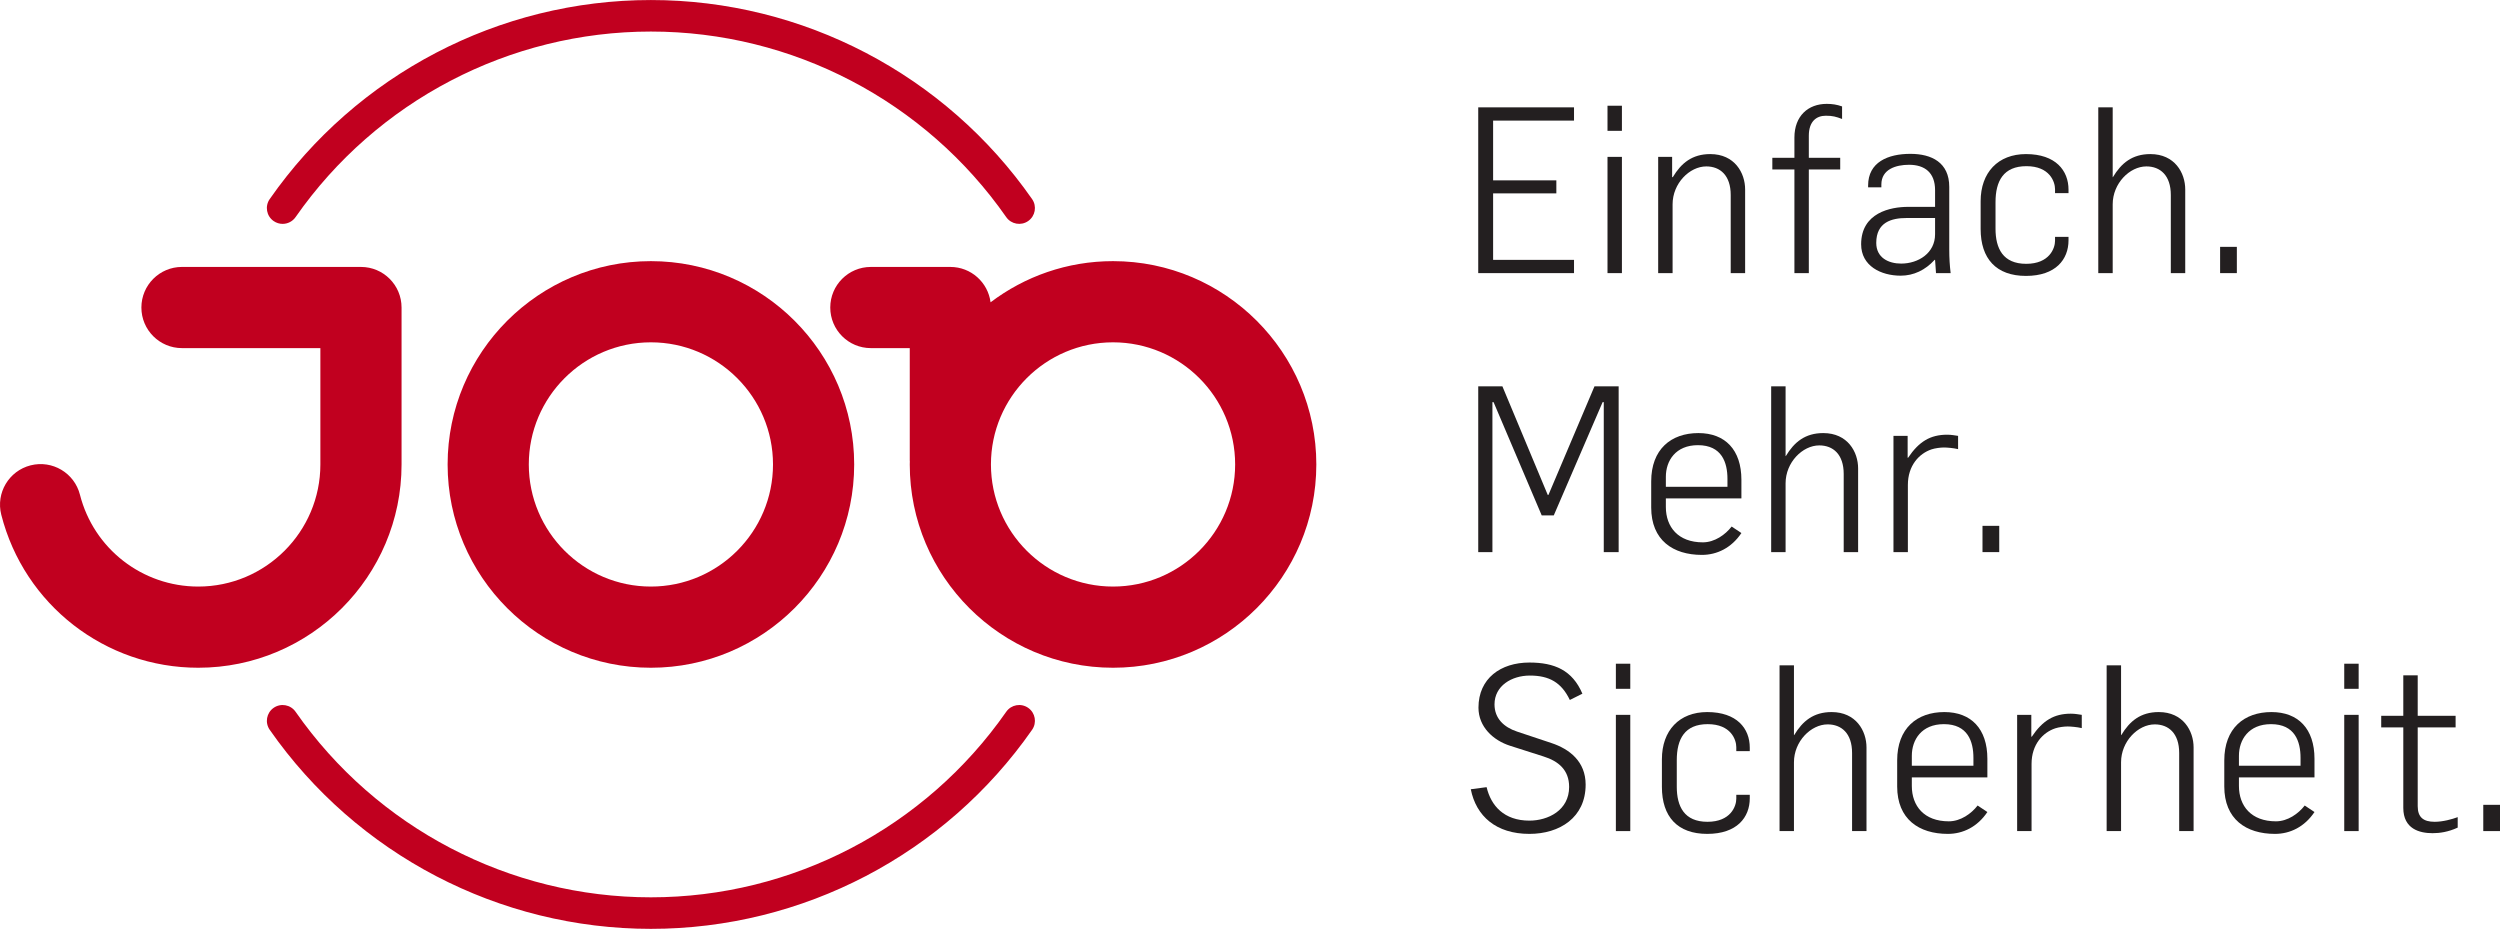
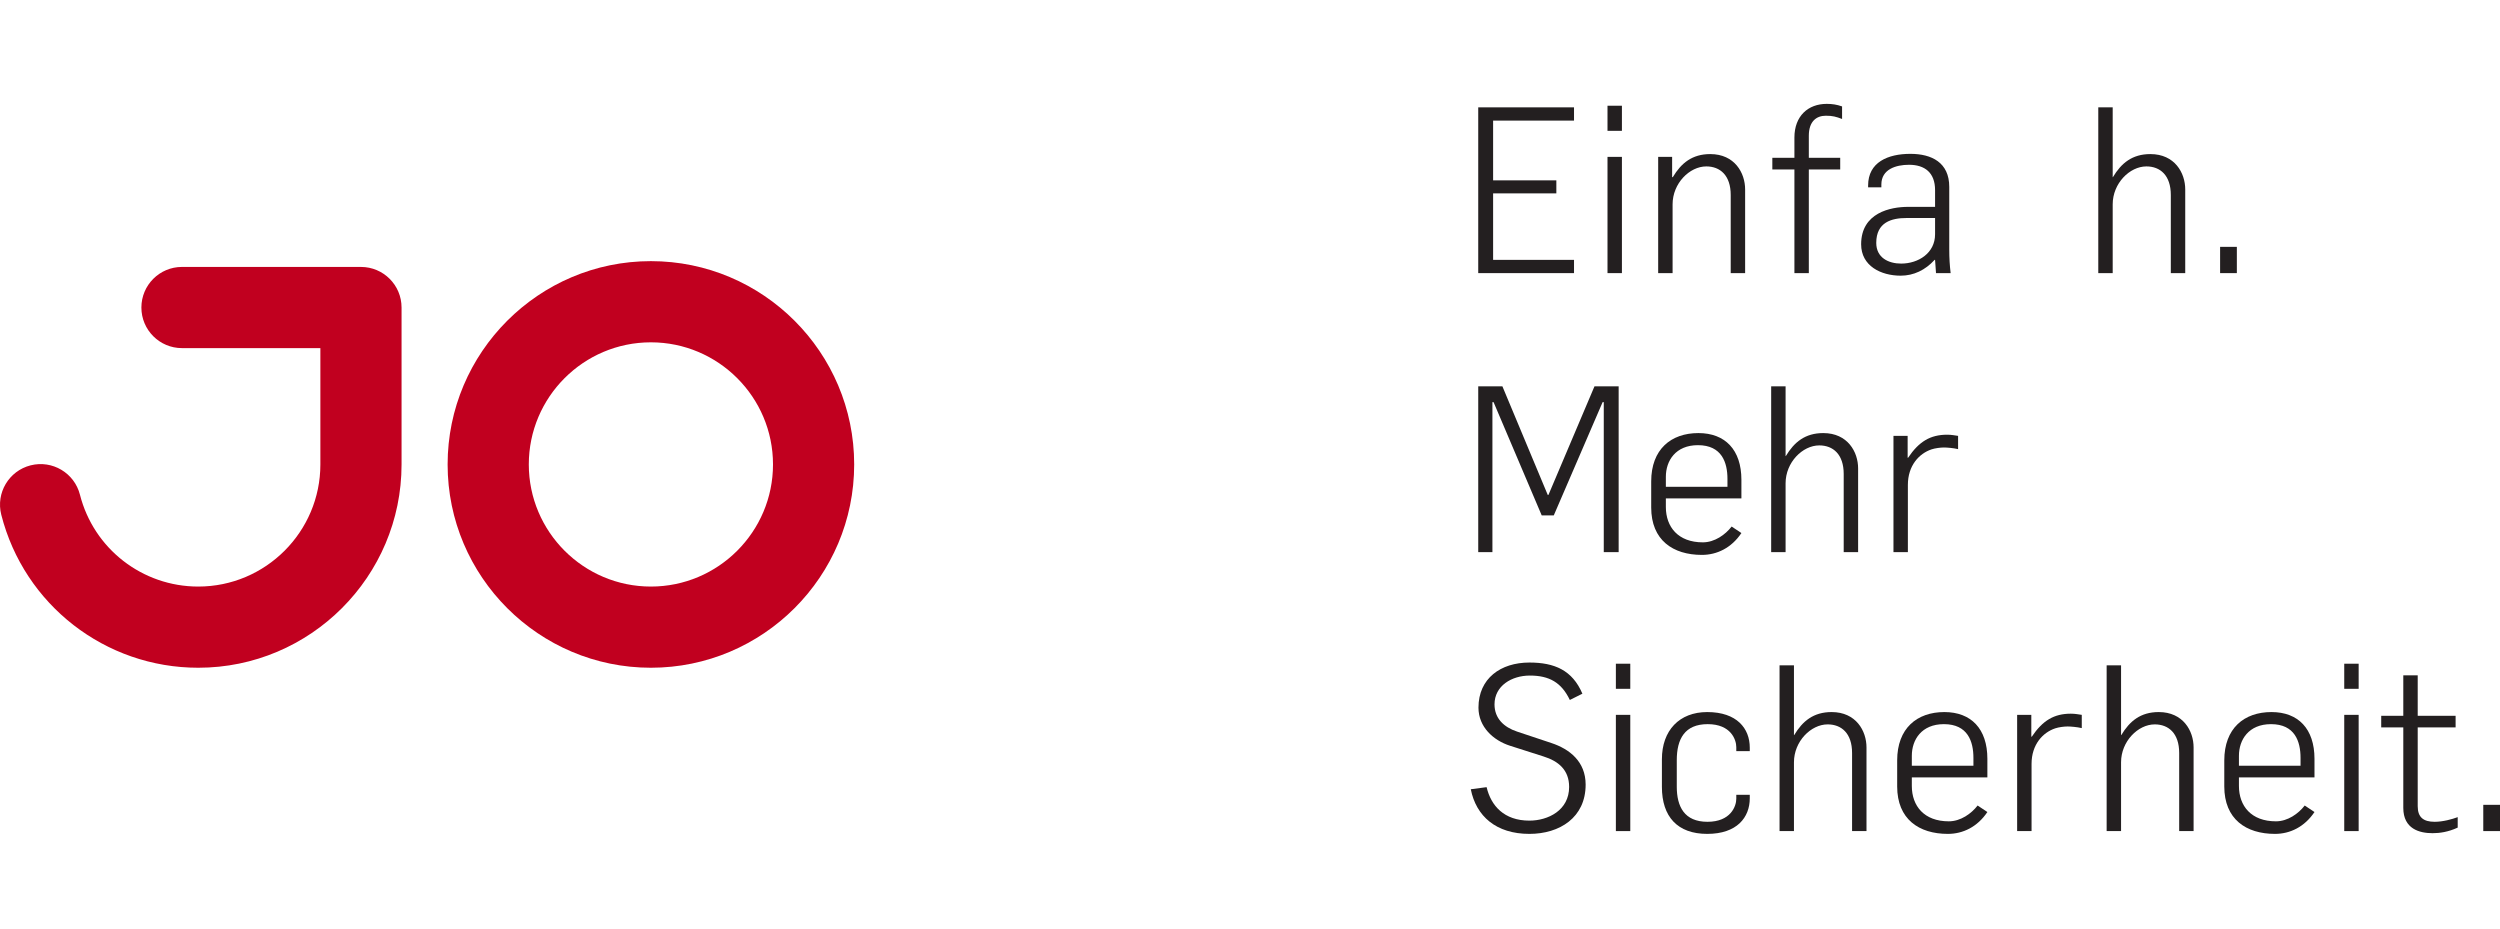
<svg xmlns="http://www.w3.org/2000/svg" version="1.1" x="0" y="0" width="460.747" height="171.187" viewBox="0, 0, 460.747, 171.187">
  <g id="Background">
    <rect x="0" y="0" width="460.747" height="171.187" fill="#000000" fill-opacity="0" />
  </g>
  <g id="g10">
-     <path d="M52.086,41.26 C51.513,41.26 50.933,41.09 50.427,40.737 C49.11,39.819 48.787,38.009 49.706,36.692 C65.727,13.72 91.99,0.005 119.96,0.005 C147.929,0.005 174.193,13.72 190.212,36.691 C191.131,38.007 190.807,39.818 189.492,40.736 C188.176,41.655 186.364,41.331 185.447,40.015 C170.512,18.6 146.032,5.815 119.96,5.815 C93.888,5.815 69.406,18.601 54.471,40.016 C53.907,40.826 53.004,41.26 52.086,41.26" fill="#C1001F" id="path14" />
-     <path d="M119.96,171.187 C91.992,171.187 65.729,157.473 49.708,134.501 C48.791,133.186 49.114,131.375 50.429,130.457 C51.747,129.54 53.557,129.862 54.474,131.178 C69.409,152.591 93.89,165.376 119.96,165.376 C146.032,165.376 170.513,152.591 185.448,131.177 C186.365,129.861 188.175,129.538 189.493,130.456 C190.808,131.374 191.132,133.185 190.213,134.5 C174.193,157.473 147.931,171.187 119.96,171.187" fill="#C1001F" id="path16" />
    <path d="M119.958,63.09 C107.551,63.09 97.457,73.186 97.457,85.597 C97.457,98.006 107.551,108.103 119.958,108.103 C132.368,108.103 142.464,98.006 142.464,85.597 C142.464,73.186 132.368,63.09 119.958,63.09 z M119.958,123.064 C99.301,123.064 82.495,106.256 82.495,85.597 C82.495,64.937 99.301,48.128 119.958,48.128 C140.617,48.128 157.425,64.937 157.425,85.597 C157.425,106.256 140.617,123.064 119.958,123.064" fill="#C1001F" id="path18" />
    <path d="M36.539,123.064 C19.392,123.064 4.463,111.466 0.233,94.86 C-0.786,90.855 1.633,86.784 5.636,85.764 C9.641,84.745 13.711,87.164 14.732,91.167 C17.271,101.138 26.239,108.103 36.539,108.103 C48.948,108.103 59.045,98.006 59.045,85.597 L59.045,64.157 L33.539,64.157 C29.408,64.157 26.058,60.808 26.058,56.677 C26.058,52.545 29.408,49.195 33.539,49.195 L33.539,49.195 L66.525,49.196 C70.657,49.197 74.007,52.545 74.007,56.677 L74.007,85.597 C74.007,106.256 57.198,123.064 36.539,123.064" fill="#C1001F" id="path20" />
-     <path d="M205.129,108.103 C192.723,108.103 182.629,98.006 182.629,85.597 C182.629,73.186 192.723,63.09 205.129,63.09 C217.54,63.09 227.636,73.186 227.636,85.597 C227.636,98.006 217.54,108.103 205.129,108.103 z M205.129,48.128 C196.661,48.128 188.841,50.957 182.56,55.715 C182.087,52.039 178.952,49.196 175.148,49.196 L160.499,49.196 C156.367,49.196 153.017,52.545 153.017,56.677 C153.017,60.808 156.367,64.157 160.499,64.157 L167.667,64.157 L167.667,84.831 C167.667,84.918 167.676,85.001 167.68,85.087 C167.677,85.257 167.667,85.426 167.667,85.597 C167.667,106.256 184.472,123.064 205.129,123.064 C225.789,123.064 242.597,106.256 242.597,85.597 C242.597,64.937 225.789,48.128 205.129,48.128" fill="#C1001F" id="path22" />
    <path d="M272.437,50.336 L272.437,19.785 L290.089,19.785 L290.089,22.227 L275.179,22.227 L275.179,33.239 L286.833,33.239 L286.833,35.639 L275.179,35.639 L275.179,47.893 L290.089,47.893 L290.089,50.336 L272.437,50.336" fill="#231F20" id="path24" />
    <path d="M296.26,50.336 L296.26,28.912 L298.917,28.912 L298.917,50.336 z M296.26,24.113 L296.26,19.485 L298.917,19.485 L298.917,24.113 L296.26,24.113" fill="#231F20" id="path26" />
    <path d="M318.968,50.336 L318.968,35.939 C318.968,32.296 316.997,30.669 314.469,30.669 C311.384,30.669 308.256,33.796 308.256,37.653 L308.256,50.336 L305.6,50.336 L305.6,28.912 L308.171,28.912 L308.171,32.64 L308.3,32.64 C309.841,30.068 311.856,28.397 315.197,28.397 C319.696,28.397 321.625,31.868 321.625,34.911 L321.625,50.336 L318.968,50.336" fill="#231F20" id="path28" />
    <path d="M336.492,21.328 C334.779,21.328 333.364,22.356 333.364,25.013 L333.364,29.084 L339.149,29.084 L339.149,31.227 L333.364,31.227 L333.364,50.336 L330.708,50.336 L330.708,31.227 L326.639,31.227 L326.639,29.084 L330.708,29.084 L330.708,25.356 C330.708,21.371 333.237,19.143 336.664,19.143 C337.693,19.143 338.507,19.272 339.492,19.613 L339.492,21.928 C338.377,21.5 337.736,21.328 336.492,21.328" fill="#231F20" id="path30" />
    <path d="M356.631,40.18 L351.361,40.18 C348.619,40.18 345.791,40.952 345.791,44.765 C345.791,47.507 348.061,48.579 350.375,48.579 C353.545,48.579 356.631,46.651 356.631,43.18 z M356.803,50.336 C356.759,49.649 356.673,48.579 356.631,47.893 L356.545,47.893 C354.831,49.778 352.689,50.807 350.289,50.807 C346.647,50.807 343.005,49.007 343.005,45.023 C343.005,39.195 348.447,38.125 351.66,38.125 L356.631,38.125 L356.631,35.039 C356.631,31.827 354.747,30.369 351.832,30.369 C349.432,30.369 346.733,31.183 346.733,34.011 L346.733,34.525 L344.292,34.525 L344.292,34.181 C344.292,29.897 347.933,28.355 352.088,28.355 C355.988,28.355 359.245,29.941 359.245,34.44 L359.245,45.966 C359.245,47.55 359.331,48.922 359.501,50.336 L356.803,50.336" fill="#231F20" id="path32" />
-     <path d="M373.384,50.85 C367.9,50.85 365.029,47.679 365.029,42.195 L365.029,37.096 C365.029,31.784 368.244,28.397 373.384,28.397 C378.868,28.397 381.225,31.44 381.225,34.953 L381.225,35.596 L378.741,35.596 L378.741,34.868 C378.741,33.497 377.755,30.625 373.471,30.625 C369.228,30.625 367.772,33.368 367.772,37.268 L367.772,42.152 C367.772,45.794 369.143,48.622 373.427,48.622 C377.712,48.622 378.741,45.751 378.741,44.38 L378.741,43.652 L381.225,43.652 L381.225,44.294 C381.225,47.808 378.868,50.85 373.384,50.85" fill="#231F20" id="path34" />
    <path d="M400.079,50.336 L400.079,35.939 C400.079,32.296 398.108,30.669 395.58,30.669 C392.495,30.669 389.367,33.796 389.367,37.653 L389.367,50.336 L386.711,50.336 L386.711,19.785 L389.367,19.785 L389.367,32.64 L389.411,32.64 C390.952,30.068 392.967,28.397 396.308,28.397 C400.807,28.397 402.736,31.868 402.736,34.911 L402.736,50.336 L400.079,50.336" fill="#231F20" id="path36" />
    <path d="M409.163,50.336 L409.163,45.495 L412.248,45.495 L412.248,50.336 L409.163,50.336" fill="#231F20" id="path38" />
    <path d="M295.573,101.753 L295.573,74.117 L295.36,74.117 L286.361,94.983 L284.133,94.983 L275.264,74.117 L275.051,74.117 L275.051,101.753 L272.437,101.753 L272.437,71.204 L276.892,71.204 L285.248,91.212 L285.376,91.212 L293.86,71.204 L298.316,71.204 L298.316,101.753 L295.573,101.753" fill="#231F20" id="path40" />
    <path d="M318.368,88.256 C318.368,85.257 317.34,82.044 312.927,82.044 C308.813,82.044 307.015,84.915 307.015,87.87 L307.015,89.712 L318.368,89.712 z M313.655,102.267 C308.343,102.267 304.315,99.568 304.315,93.526 L304.315,88.727 C304.315,82.814 307.957,79.816 313.013,79.816 C317.94,79.816 320.939,82.901 320.939,88.427 L320.939,91.855 L307.015,91.855 L307.015,93.44 C307.015,97.125 309.285,99.953 313.827,99.953 C316.012,99.953 317.983,98.539 319.139,97.039 L320.939,98.24 C319.096,100.982 316.44,102.267 313.655,102.267" fill="#231F20" id="path42" />
    <path d="M339.792,101.753 L339.792,87.357 C339.792,83.714 337.821,82.087 335.293,82.087 C332.208,82.087 329.081,85.214 329.081,89.071 L329.081,101.753 L326.424,101.753 L326.424,71.204 L329.081,71.204 L329.081,84.058 L329.124,84.058 C330.665,81.486 332.68,79.816 336.023,79.816 C340.521,79.816 342.449,83.286 342.449,86.329 L342.449,101.753 L339.792,101.753" fill="#231F20" id="path44" />
    <path d="M358.259,82.472 C357.617,82.472 356.632,82.601 355.988,82.814 C353.675,83.587 351.619,85.815 351.619,89.37 L351.619,101.753 L348.963,101.753 L348.963,80.33 L351.576,80.33 L351.576,84.357 L351.661,84.357 C353.675,81.359 355.775,80.115 358.86,80.115 C359.673,80.115 360.231,80.245 360.873,80.33 L360.873,82.773 C359.973,82.558 358.773,82.472 358.259,82.472" fill="#231F20" id="path46" />
-     <path d="M365.372,101.753 L365.372,96.912 L368.457,96.912 L368.457,101.753 L365.372,101.753" fill="#231F20" id="path48" />
    <path d="M281.863,153.684 C275.736,153.684 272.051,150.427 271.065,145.457 L273.979,145.072 C274.793,148.499 277.193,151.241 281.863,151.241 C285.291,151.241 289.189,149.356 289.189,145.029 C289.189,141.901 287.219,140.272 284.476,139.416 L278.307,137.444 C275.221,136.46 272.479,133.975 272.479,130.418 C272.479,125.019 276.592,122.105 281.863,122.105 C286.491,122.105 289.789,123.519 291.632,127.847 L289.319,129.004 C287.776,125.79 285.548,124.505 281.948,124.505 C278.607,124.505 275.436,126.391 275.436,129.818 C275.436,132.388 277.149,134.017 279.592,134.83 L285.891,136.93 C289.276,138.044 292.232,140.359 292.232,144.6 C292.232,150.684 287.433,153.684 281.863,153.684" fill="#231F20" id="path50" />
    <path d="M297.803,153.169 L297.803,131.746 L300.459,131.746 L300.459,153.169 z M297.803,126.947 L297.803,122.321 L300.459,122.321 L300.459,126.947 L297.803,126.947" fill="#231F20" id="path52" />
    <path d="M314.64,153.684 C309.156,153.684 306.287,150.513 306.287,145.029 L306.287,139.929 C306.287,134.617 309.5,131.232 314.64,131.232 C320.125,131.232 322.481,134.273 322.481,137.788 L322.481,138.429 L319.997,138.429 L319.997,137.701 C319.997,136.33 319.012,133.46 314.727,133.46 C310.484,133.46 309.028,136.201 309.028,140.101 L309.028,144.985 C309.028,148.628 310.4,151.456 314.684,151.456 C318.969,151.456 319.997,148.585 319.997,147.213 L319.997,146.485 L322.481,146.485 L322.481,147.128 C322.481,150.643 320.125,153.684 314.64,153.684" fill="#231F20" id="path54" />
    <path d="M341.335,153.169 L341.335,138.773 C341.335,135.13 339.364,133.503 336.836,133.503 C333.751,133.503 330.624,136.63 330.624,140.487 L330.624,153.169 L327.968,153.169 L327.968,122.62 L330.624,122.62 L330.624,135.475 L330.667,135.475 C332.208,132.902 334.223,131.232 337.565,131.232 C342.064,131.232 343.992,134.701 343.992,137.745 L343.992,153.169 L341.335,153.169" fill="#231F20" id="path56" />
    <path d="M363.7,139.673 C363.7,136.673 362.672,133.46 358.259,133.46 C354.145,133.46 352.347,136.33 352.347,139.287 L352.347,141.129 L363.7,141.129 z M358.987,153.684 C353.675,153.684 349.647,150.984 349.647,144.943 L349.647,140.144 C349.647,134.23 353.289,131.232 358.345,131.232 C363.272,131.232 366.271,134.316 366.271,139.844 L366.271,143.272 L352.347,143.272 L352.347,144.857 C352.347,148.541 354.617,151.369 359.159,151.369 C361.344,151.369 363.315,149.956 364.472,148.456 L366.271,149.656 C364.428,152.399 361.772,153.684 358.987,153.684" fill="#231F20" id="path58" />
    <path d="M381.053,133.888 C380.412,133.888 379.425,134.017 378.783,134.23 C376.469,135.003 374.413,137.23 374.413,140.787 L374.413,153.169 L371.756,153.169 L371.756,131.746 L374.369,131.746 L374.369,135.773 L374.456,135.773 C376.469,132.775 378.569,131.531 381.653,131.531 C382.468,131.531 383.025,131.66 383.668,131.746 L383.668,134.189 C382.768,133.975 381.568,133.888 381.053,133.888" fill="#231F20" id="path60" />
    <path d="M401.62,153.169 L401.62,138.773 C401.62,135.13 399.649,133.503 397.121,133.503 C394.036,133.503 390.909,136.63 390.909,140.487 L390.909,153.169 L388.252,153.169 L388.252,122.62 L390.909,122.62 L390.909,135.475 L390.952,135.475 C392.493,132.902 394.508,131.232 397.851,131.232 C402.349,131.232 404.277,134.701 404.277,137.745 L404.277,153.169 L401.62,153.169" fill="#231F20" id="path62" />
    <path d="M423.987,139.673 C423.987,136.673 422.959,133.46 418.545,133.46 C414.432,133.46 412.633,136.33 412.633,139.287 L412.633,141.129 L423.987,141.129 z M419.273,153.684 C413.961,153.684 409.933,150.984 409.933,144.943 L409.933,140.144 C409.933,134.23 413.576,131.232 418.632,131.232 C423.559,131.232 426.557,134.316 426.557,139.844 L426.557,143.272 L412.633,143.272 L412.633,144.857 C412.633,148.541 414.904,151.369 419.445,151.369 C421.631,151.369 423.601,149.956 424.757,148.456 L426.557,149.656 C424.715,152.399 422.059,153.684 419.273,153.684" fill="#231F20" id="path64" />
    <path d="M432.041,153.169 L432.041,131.746 L434.697,131.746 L434.697,153.169 z M432.041,126.947 L432.041,122.321 L434.697,122.321 L434.697,126.947 L432.041,126.947" fill="#231F20" id="path66" />
    <path d="M448.323,153.555 C445.924,153.555 442.924,152.784 442.924,148.884 L442.924,134.06 L438.855,134.06 L438.855,131.917 L442.924,131.917 L442.924,124.462 L445.581,124.462 L445.581,131.917 L452.565,131.917 L452.565,134.06 L445.581,134.06 L445.581,148.585 C445.581,150.643 446.652,151.456 448.709,151.456 C450.208,151.456 451.923,150.984 452.951,150.599 L452.951,152.527 C451.195,153.341 449.609,153.555 448.323,153.555" fill="#231F20" id="path68" />
    <path d="M457.664,153.169 L457.664,148.328 L460.749,148.328 L460.749,153.169 L457.664,153.169" fill="#231F20" id="path70" />
  </g>
</svg>